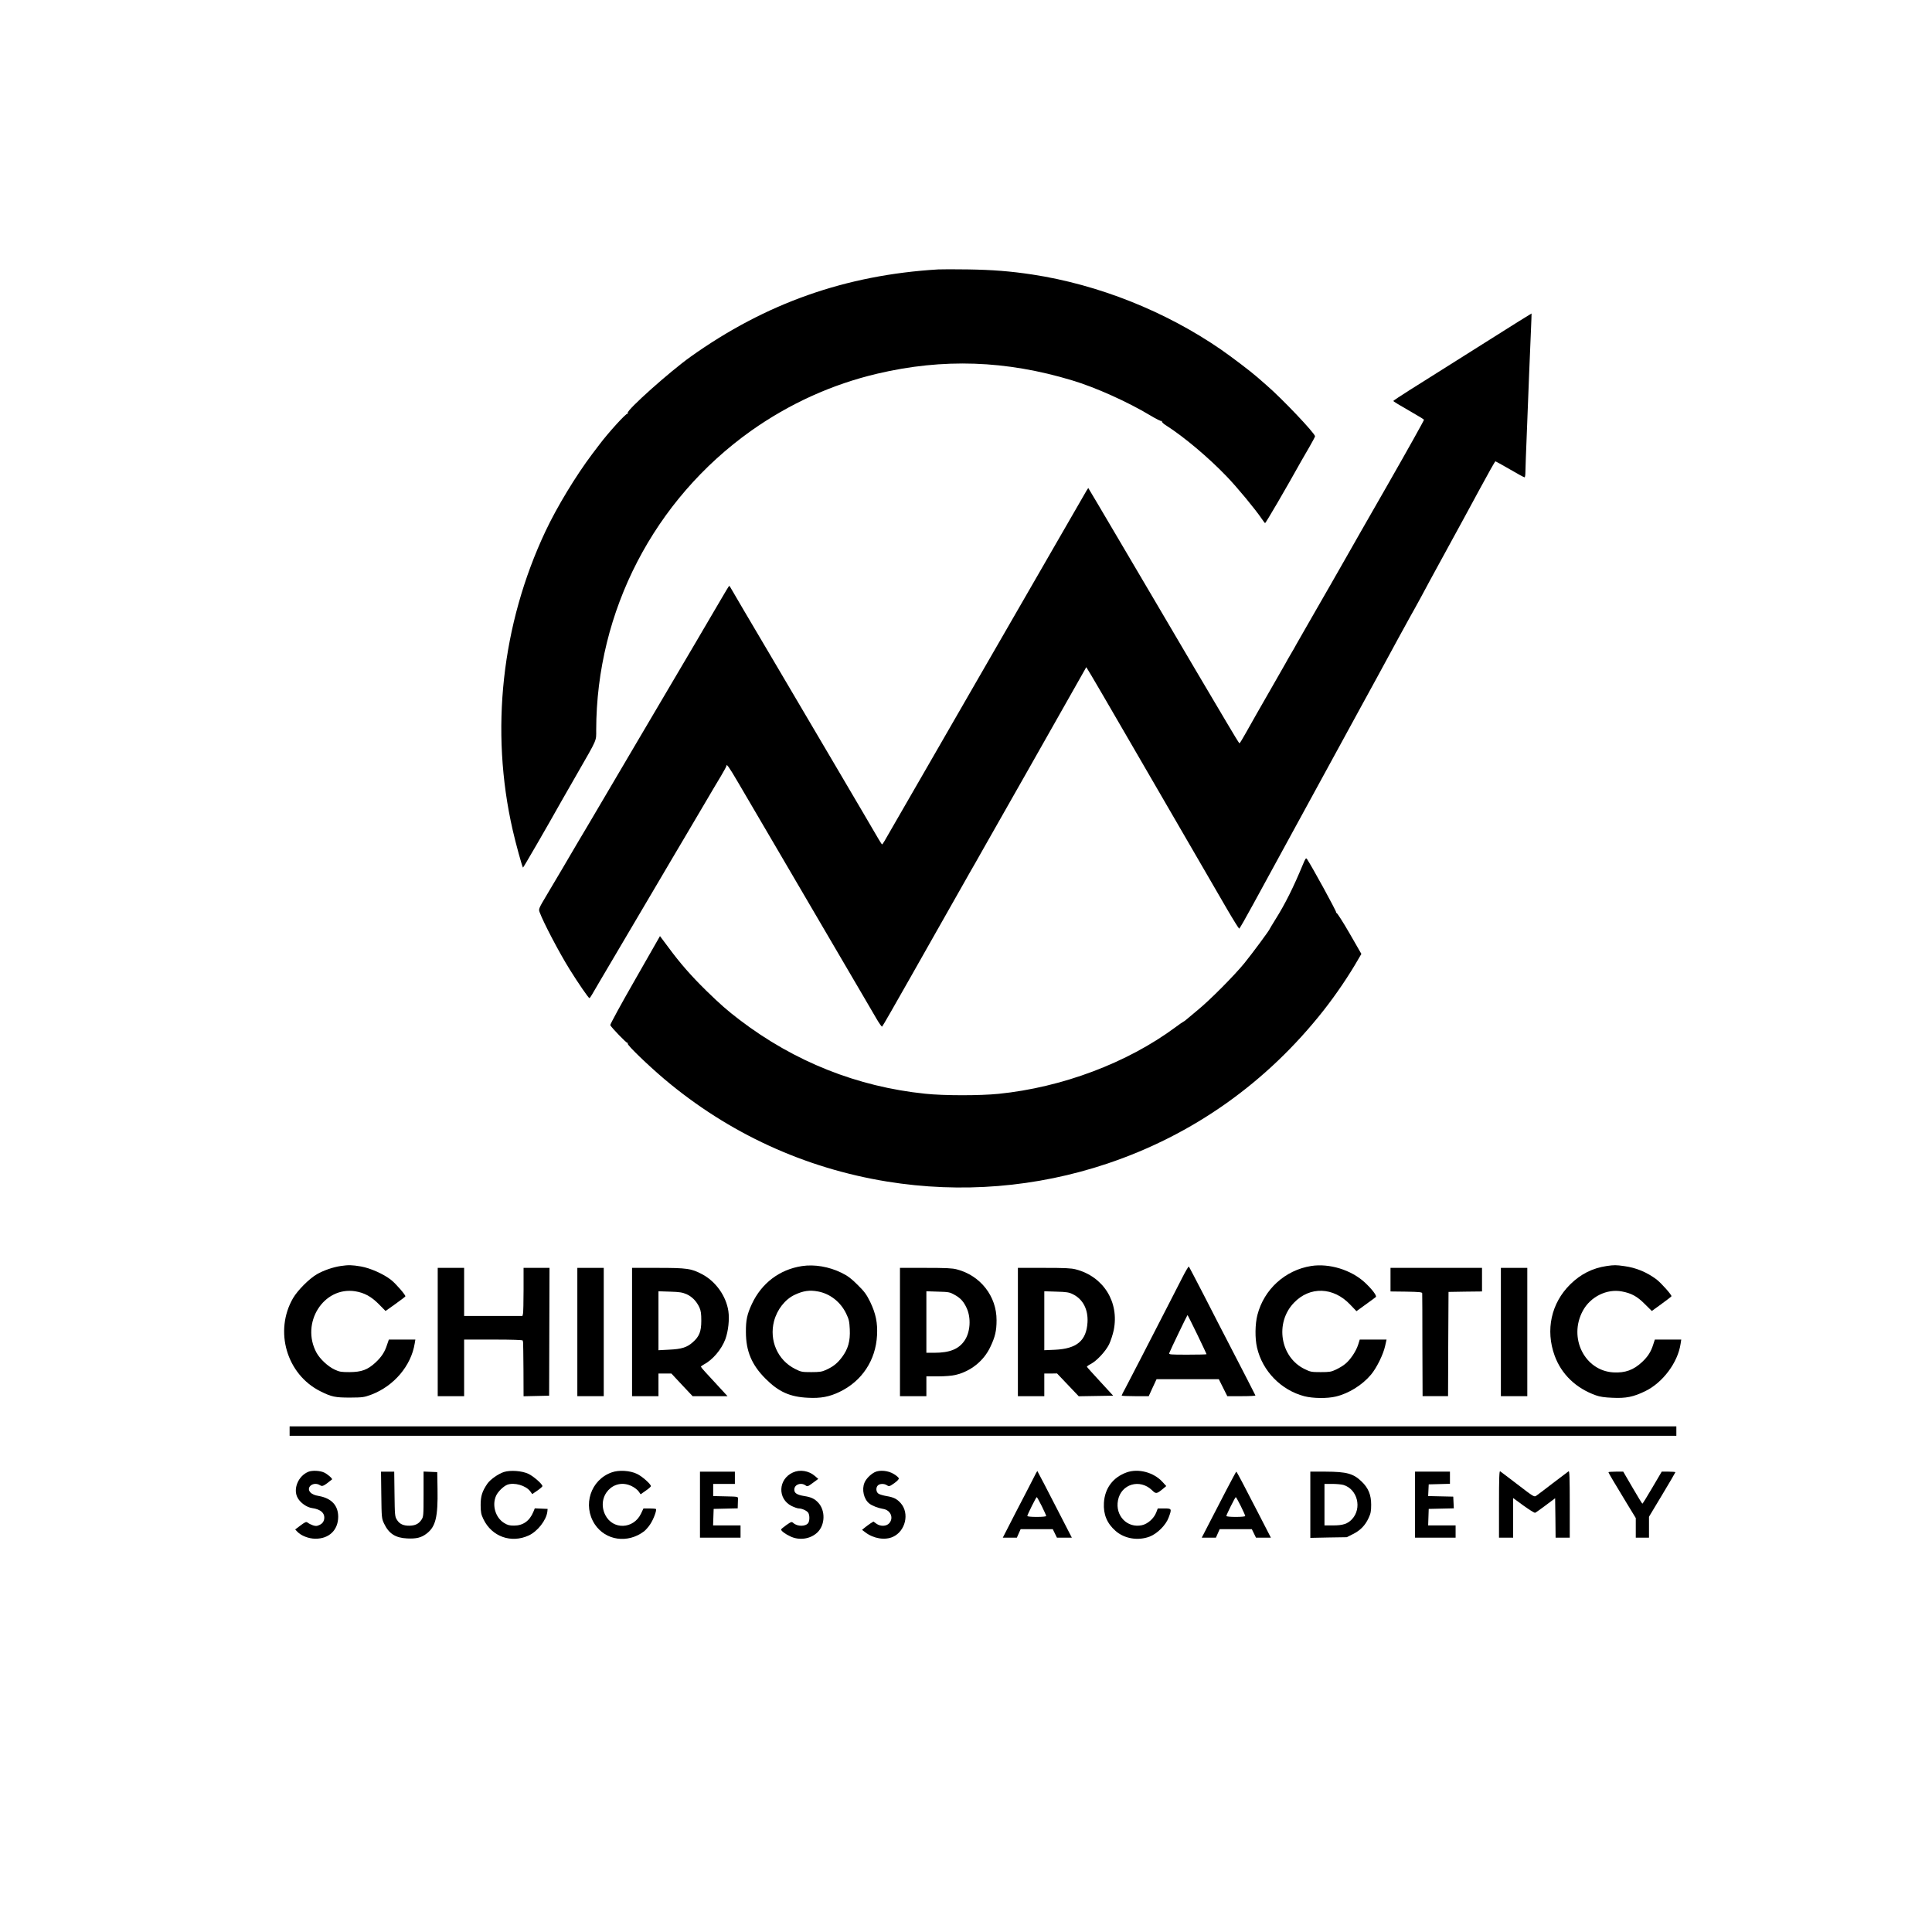
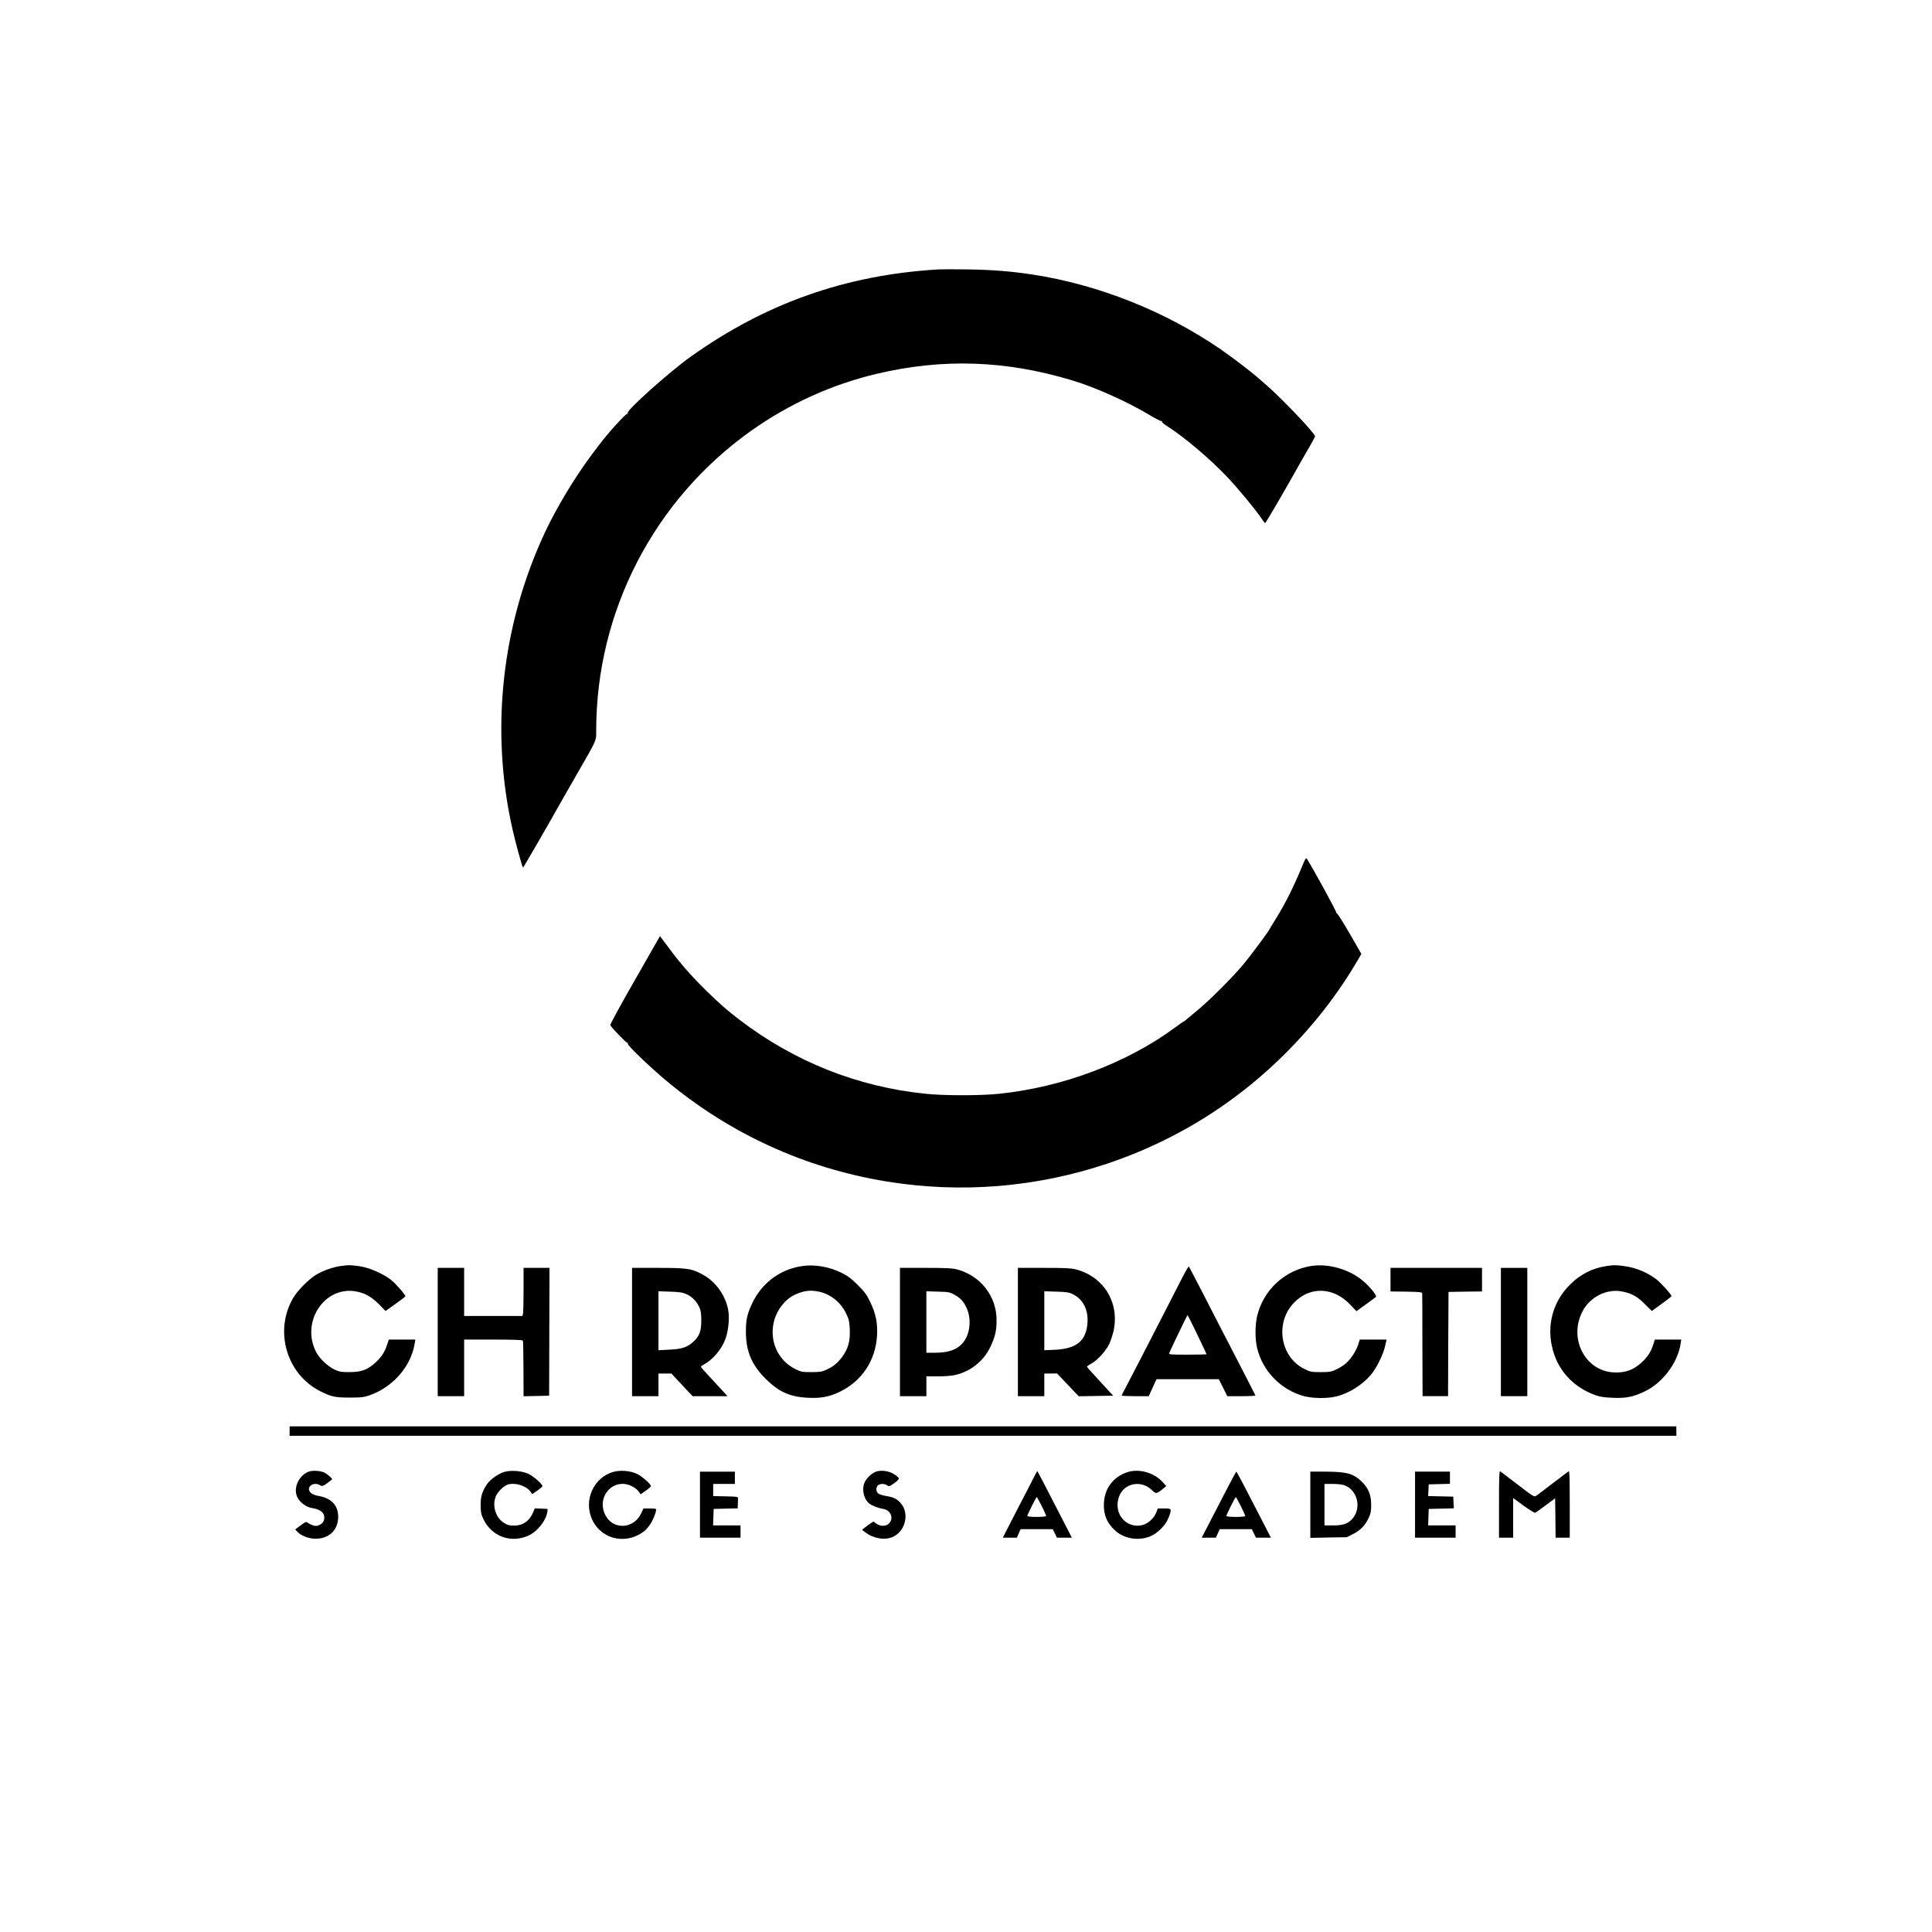
<svg xmlns="http://www.w3.org/2000/svg" version="1.0" width="2048pt" height="2048pt" viewBox="0 0 2048 2048" preserveAspectRatio="xMidYMid meet">
  <g transform="translate(0,2048) scale(0.1,-0.1)" fill="#000000" stroke="none">
    <path d="M9945 17624 c-981 -59 -1828 -358 -2625 -926 -219 -156 -677 -565 -666 -595 3 -8 2 -12 -3 -9 -13 8 -202 -200 -296 -325 -11 -15 -45 -60 -76 -100 -176 -234 -373 -559 -496 -819 -466 -989 -590 -2113 -348 -3170 31 -137 100 -388 109 -397 3 -3 259 439 409 707 14 25 90 158 169 295 212 369 198 337 198 457 2 1260 613 2439 1640 3170 408 289 860 494 1340 607 697 164 1364 141 2065 -71 245 -73 592 -229 829 -372 60 -36 113 -63 119 -59 6 3 7 1 4 -4 -4 -6 16 -26 46 -44 184 -117 445 -336 638 -537 114 -118 307 -352 373 -450 16 -24 32 -45 36 -47 6 -4 219 362 388 665 11 19 47 82 81 140 33 58 61 109 61 115 0 31 -351 401 -515 542 -33 28 -76 66 -95 83 -68 60 -268 212 -386 294 -589 406 -1299 689 -2001 796 -232 35 -421 50 -683 54 -140 2 -282 2 -315 0z" />
-     <path d="M15735 16844 c-275 -173 -527 -332 -560 -353 -33 -20 -138 -86 -232 -146 -95 -60 -173 -112 -173 -115 0 -6 50 -36 237 -144 46 -26 85 -51 88 -55 2 -5 -169 -311 -381 -682 -213 -371 -405 -708 -428 -749 -24 -41 -104 -181 -178 -312 -75 -130 -147 -256 -161 -280 -13 -23 -59 -104 -102 -178 -43 -74 -89 -155 -103 -180 -13 -25 -39 -70 -57 -100 -18 -30 -44 -75 -57 -100 -14 -25 -86 -151 -160 -280 -143 -249 -168 -293 -263 -462 -33 -59 -63 -108 -66 -108 -3 0 -64 98 -134 218 -71 119 -147 249 -170 287 -23 39 -88 149 -145 245 -57 96 -131 222 -165 280 -34 58 -78 132 -97 165 -19 33 -111 188 -203 345 -93 157 -241 409 -330 560 -217 369 -357 605 -359 607 -1 1 -27 -41 -57 -95 -30 -53 -233 -405 -451 -782 -217 -377 -463 -802 -545 -945 -82 -143 -194 -336 -248 -430 -120 -208 -212 -368 -363 -630 -126 -218 -152 -264 -357 -619 -157 -274 -158 -276 -165 -276 -3 0 -18 23 -35 52 -16 28 -41 70 -54 92 -26 46 -161 274 -256 436 -34 58 -102 173 -150 255 -48 83 -123 209 -165 280 -125 211 -264 447 -495 840 -120 204 -259 440 -310 525 -50 85 -105 179 -121 207 -16 29 -31 53 -34 53 -3 -1 -46 -71 -96 -158 -50 -86 -173 -296 -274 -467 -258 -437 -270 -457 -342 -580 -36 -60 -163 -276 -283 -480 -120 -203 -263 -446 -318 -540 -55 -93 -127 -217 -162 -275 -82 -137 -204 -344 -295 -500 -40 -69 -114 -192 -163 -275 -87 -146 -89 -151 -77 -184 40 -109 205 -424 318 -606 91 -146 200 -305 210 -305 4 0 16 17 28 38 11 20 50 87 86 147 327 555 549 931 643 1090 61 105 172 291 245 415 73 124 178 302 233 395 55 94 126 214 159 268 32 54 58 102 58 107 0 29 26 -7 117 -162 56 -95 262 -447 459 -783 196 -335 395 -675 442 -755 149 -254 394 -671 457 -780 33 -58 85 -147 115 -197 30 -51 57 -90 61 -85 7 6 123 209 306 532 39 69 137 242 218 385 217 382 309 544 340 600 15 28 44 79 65 115 21 36 86 149 144 253 144 254 287 507 481 847 282 497 460 811 535 945 40 72 74 131 75 133 1 1 80 -131 175 -295 95 -164 228 -392 295 -508 67 -115 173 -298 235 -405 198 -342 613 -1057 786 -1355 67 -115 126 -209 130 -209 5 1 72 118 149 260 426 782 1072 1965 1165 2134 59 107 124 225 144 263 83 156 399 733 406 742 4 6 32 57 63 115 30 58 150 278 266 490 116 212 280 512 363 667 84 156 156 283 160 283 3 0 72 -38 153 -85 80 -47 150 -85 156 -85 5 0 9 26 9 58 0 31 7 217 15 412 8 195 19 483 25 640 7 157 15 362 19 455 4 94 7 171 6 172 0 1 -226 -139 -500 -313z" />
    <path d="M13810 11313 c-97 -235 -188 -418 -291 -581 -32 -52 -59 -96 -59 -98 0 -11 -191 -268 -269 -364 -107 -131 -365 -391 -491 -494 -52 -43 -107 -89 -122 -102 -15 -13 -30 -24 -33 -24 -3 0 -41 -27 -86 -60 -509 -377 -1200 -637 -1873 -705 -198 -20 -582 -20 -778 1 -720 74 -1387 340 -1968 783 -131 100 -203 163 -354 310 -162 159 -278 292 -401 459 l-89 119 -266 -466 c-147 -256 -264 -471 -261 -478 15 -29 174 -193 182 -188 5 4 6 0 3 -8 -6 -16 215 -229 391 -378 680 -573 1484 -942 2358 -1084 784 -127 1582 -62 2334 190 910 305 1691 859 2294 1625 132 168 270 371 373 552 l27 46 -127 221 c-70 121 -132 217 -137 214 -6 -3 -7 -1 -3 5 5 9 -255 484 -309 565 -11 16 -17 9 -45 -60z" />
    <path d="M3613 7060 c-83 -12 -183 -47 -253 -87 -83 -48 -204 -170 -253 -253 -203 -349 -69 -809 289 -988 118 -59 156 -67 314 -67 138 1 149 3 228 32 238 91 420 305 458 541 l7 42 -141 0 -140 0 -18 -52 c-25 -80 -59 -131 -124 -192 -84 -77 -147 -100 -275 -101 -88 0 -107 3 -158 27 -71 33 -155 112 -192 179 -170 314 74 703 410 651 97 -16 170 -55 251 -137 l71 -72 104 74 c57 41 105 77 106 81 5 13 -103 137 -152 175 -81 63 -218 124 -319 142 -95 16 -131 17 -213 5z" />
    <path d="M8501 7059 c-237 -36 -428 -181 -531 -402 -51 -110 -64 -172 -63 -297 0 -203 62 -349 208 -495 139 -139 258 -193 451 -202 133 -7 225 10 333 62 238 114 384 335 398 600 7 132 -13 230 -73 355 -39 79 -60 108 -133 180 -68 68 -103 94 -171 128 -133 65 -286 91 -419 71z m170 -269 c129 -24 240 -112 299 -235 29 -60 34 -83 38 -166 6 -125 -18 -210 -83 -296 -48 -64 -91 -99 -170 -135 -42 -19 -67 -23 -155 -23 -99 0 -109 2 -172 34 -184 92 -276 301 -223 506 33 124 116 231 220 280 90 42 157 52 246 35z" />
    <path d="M13899 7060 c-276 -44 -500 -247 -570 -519 -25 -96 -27 -249 -4 -346 57 -249 256 -452 503 -516 92 -23 240 -25 332 -3 136 32 281 122 373 232 60 71 131 216 150 305 l15 67 -142 0 -142 0 -17 -54 c-22 -70 -84 -162 -137 -204 -22 -19 -66 -45 -98 -60 -50 -24 -69 -27 -162 -27 -98 0 -109 2 -172 33 -257 126 -316 488 -113 701 169 178 420 170 598 -19 l66 -69 98 71 c54 39 102 74 107 79 14 12 -39 82 -116 154 -145 134 -377 205 -569 175z" />
    <path d="M17033 7060 c-151 -22 -278 -86 -388 -195 -202 -199 -264 -484 -165 -756 72 -197 226 -345 437 -420 40 -15 94 -23 175 -26 143 -7 223 9 348 70 186 90 346 304 375 502 l7 45 -140 0 -140 0 -17 -52 c-24 -77 -56 -127 -117 -185 -92 -86 -180 -118 -306 -111 -304 18 -478 366 -324 652 80 150 256 237 415 206 101 -19 162 -52 243 -134 l74 -73 102 74 c57 41 104 78 106 82 5 13 -108 140 -160 180 -103 76 -215 123 -342 140 -85 12 -106 12 -183 1z" />
    <path d="M12533 6937 c-35 -67 -117 -228 -183 -357 -67 -129 -180 -350 -252 -490 -72 -140 -148 -287 -169 -326 -22 -39 -39 -74 -39 -78 0 -3 65 -6 144 -6 l143 0 41 90 42 90 330 0 330 0 45 -90 45 -90 151 0 c83 0 149 3 147 8 -8 18 -151 296 -263 512 -67 129 -193 373 -279 542 -87 169 -161 310 -164 312 -4 2 -35 -50 -69 -117z m158 -602 c54 -113 99 -207 99 -210 0 -3 -90 -5 -201 -5 -187 0 -201 1 -194 18 12 33 190 402 193 402 2 0 48 -92 103 -205z" />
    <path d="M4640 6360 l0 -680 140 0 140 0 0 300 0 300 310 0 c199 0 310 -4 311 -10 1 -5 3 -14 4 -20 1 -5 3 -136 4 -290 l1 -281 136 3 135 3 2 677 2 678 -137 0 -138 0 0 -232 c0 -128 -3 -243 -6 -255 l-6 -23 -309 0 -309 0 0 255 0 255 -140 0 -140 0 0 -680z" />
-     <path d="M6120 6360 l0 -680 140 0 140 0 0 680 0 680 -140 0 -140 0 0 -680z" />
    <path d="M6700 6360 l0 -680 140 0 140 0 0 120 0 120 68 0 69 0 112 -120 113 -120 185 0 185 0 -93 101 c-52 56 -115 125 -141 153 -26 28 -47 54 -48 58 0 4 13 14 28 22 95 49 190 160 231 270 31 84 45 211 32 298 -24 160 -134 315 -279 391 -113 60 -161 67 -469 67 l-273 0 0 -680z m578 401 c59 -27 105 -74 136 -140 16 -37 20 -66 20 -141 0 -114 -21 -168 -91 -229 -61 -54 -117 -72 -250 -78 l-113 -6 0 313 0 312 123 -4 c100 -3 131 -8 175 -27z" />
    <path d="M9540 6360 l0 -680 140 0 140 0 0 105 0 105 123 0 c72 0 148 6 185 15 162 38 300 148 370 297 51 107 66 171 66 283 1 255 -171 474 -421 539 -48 13 -118 16 -332 16 l-271 0 0 -680z m578 395 c64 -35 97 -71 130 -143 47 -104 38 -251 -22 -341 -62 -92 -157 -131 -323 -131 l-83 0 0 326 0 326 123 -4 c113 -3 126 -5 175 -33z" />
    <path d="M10790 6360 l0 -680 140 0 140 0 0 120 0 120 68 0 67 1 115 -121 115 -121 183 3 182 3 -137 149 c-76 82 -139 152 -141 157 -2 4 16 18 40 30 63 32 158 134 195 209 17 36 39 103 49 150 60 298 -109 568 -402 644 -49 13 -118 16 -338 16 l-276 0 0 -680z m582 401 c107 -52 164 -161 156 -299 -12 -194 -113 -279 -345 -290 l-113 -5 0 313 0 312 128 -4 c107 -3 134 -7 174 -27z" />
    <path d="M14740 6915 l0 -125 167 -2 c141 -3 168 -5 169 -18 1 -8 2 -257 2 -552 l2 -538 135 0 135 0 2 553 3 552 178 3 177 2 0 125 0 125 -485 0 -485 0 0 -125z" />
    <path d="M15910 6360 l0 -680 140 0 140 0 0 680 0 680 -140 0 -140 0 0 -680z" />
    <path d="M3070 5310 l0 -50 7350 0 7350 0 0 50 0 50 -7350 0 -7350 0 0 -50z" />
    <path d="M3270 4879 c-110 -44 -168 -187 -113 -280 29 -51 95 -97 150 -105 95 -13 140 -56 129 -119 -7 -35 -29 -56 -73 -69 -21 -7 -70 10 -104 35 -13 10 -26 4 -73 -31 l-57 -43 23 -24 c39 -42 121 -74 191 -74 145 -1 241 91 242 232 0 121 -71 197 -206 221 -42 7 -70 19 -86 35 -57 56 30 124 101 78 23 -15 38 -8 125 62 10 7 -47 57 -84 74 -43 20 -125 24 -165 8z" />
    <path d="M5341 4876 c-60 -20 -144 -79 -175 -124 -55 -81 -71 -131 -71 -227 1 -78 5 -98 30 -150 89 -184 293 -257 479 -172 94 43 187 162 198 252 l3 30 -68 3 -68 3 -15 -37 c-40 -97 -110 -146 -205 -146 -49 0 -69 5 -107 29 -90 56 -129 188 -83 288 19 43 78 100 118 116 74 28 198 -8 244 -70 l21 -29 54 37 c29 20 53 41 54 47 0 22 -93 104 -149 131 -69 32 -190 41 -260 19z" />
    <path d="M6484 4872 c-223 -79 -311 -349 -179 -550 115 -173 349 -206 522 -75 18 14 48 48 66 76 35 52 71 150 60 161 -4 3 -35 6 -69 6 l-63 0 -26 -55 c-79 -166 -299 -174 -379 -14 -98 198 91 402 283 304 27 -13 59 -38 71 -55 l21 -30 54 38 c30 20 54 42 55 48 0 21 -92 104 -147 130 -74 36 -193 44 -269 16z" />
-     <path d="M8405 4871 c-157 -71 -165 -279 -14 -355 29 -14 63 -26 76 -26 36 0 90 -26 102 -48 14 -26 14 -77 1 -102 -23 -43 -116 -45 -161 -4 -17 15 -21 14 -73 -22 -31 -22 -56 -43 -56 -47 0 -15 42 -47 95 -72 95 -47 213 -31 288 39 85 79 89 235 9 319 -38 40 -74 57 -145 68 -79 13 -107 31 -107 68 0 54 68 80 118 46 20 -15 25 -14 79 26 l57 42 -37 32 c-64 55 -158 70 -232 36z" />
    <path d="M9272 4874 c-45 -23 -92 -71 -108 -111 -31 -73 -7 -176 51 -221 30 -24 93 -48 146 -57 79 -12 115 -94 66 -151 -30 -35 -94 -37 -138 -5 l-30 22 -32 -20 c-18 -12 -45 -32 -61 -45 l-28 -23 34 -26 c88 -67 208 -87 294 -48 133 61 177 249 82 357 -40 45 -76 63 -151 75 -34 6 -72 17 -84 25 -27 17 -31 65 -7 88 20 20 68 21 97 1 22 -14 27 -12 76 22 31 22 51 43 49 52 -2 8 -25 29 -52 45 -60 38 -152 46 -204 20z" />
    <path d="M10953 4807 c-23 -45 -105 -205 -183 -354 l-140 -273 74 0 75 0 20 45 20 45 171 0 170 0 22 -45 22 -45 79 0 79 0 -138 268 c-111 217 -221 428 -228 439 -1 1 -21 -35 -43 -80z m90 -292 c26 -52 47 -100 47 -105 0 -6 -41 -10 -100 -10 -59 0 -100 4 -100 10 0 13 93 200 100 200 3 0 27 -43 53 -95z" />
    <path d="M11943 4872 c-145 -52 -232 -168 -241 -323 -7 -122 32 -217 123 -297 94 -83 238 -107 361 -61 81 31 172 121 202 202 35 94 34 97 -47 97 l-68 0 -17 -44 c-24 -62 -90 -121 -152 -134 -155 -33 -284 101 -253 263 32 174 232 233 361 108 42 -41 49 -40 117 16 l34 28 -43 47 c-92 99 -254 142 -377 98z" />
    <path d="M15890 4536 l0 -356 75 0 75 0 0 210 0 210 111 -81 c61 -44 116 -78 122 -75 7 2 57 38 112 79 l100 75 3 -209 2 -209 75 0 75 0 0 356 c0 281 -3 354 -12 348 -7 -5 -83 -62 -168 -127 -85 -66 -165 -126 -177 -134 -20 -13 -31 -6 -195 120 -96 73 -179 137 -186 141 -9 6 -12 -73 -12 -348z" />
-     <path d="M4042 4633 c3 -243 4 -249 29 -303 51 -107 120 -152 244 -158 98 -5 151 8 207 51 96 73 121 175 116 472 l-3 180 -72 3 -73 3 0 -239 c0 -232 -1 -240 -23 -273 -29 -43 -66 -61 -127 -62 -64 -1 -105 18 -132 62 -22 34 -23 47 -26 274 l-3 237 -70 0 -70 0 3 -247z" />
    <path d="M7420 4530 l0 -350 215 0 215 0 0 65 0 65 -145 0 -146 0 3 88 3 87 128 3 127 3 1 39 c1 22 2 50 2 63 1 22 -1 22 -131 25 l-132 3 0 64 0 65 115 0 115 0 0 65 0 65 -185 0 -185 0 0 -350z" />
    <path d="M13004 4693 c-53 -104 -135 -261 -181 -350 l-84 -163 75 0 75 0 20 45 20 45 171 0 170 0 22 -45 22 -45 79 0 79 0 -138 268 c-150 292 -224 432 -229 432 -2 0 -47 -84 -101 -187z m149 -178 c26 -52 47 -100 47 -105 0 -6 -41 -10 -100 -10 -59 0 -100 4 -100 10 0 13 93 200 100 200 3 0 27 -43 53 -95z" />
    <path d="M13890 4529 l0 -351 193 4 193 3 66 33 c77 38 130 92 166 171 22 47 27 70 27 141 0 104 -30 176 -99 243 -89 87 -159 106 -383 107 l-163 0 0 -351z m351 210 c149 -45 199 -247 91 -363 -46 -49 -96 -66 -199 -66 l-93 0 0 220 0 220 81 0 c45 0 99 -5 120 -11z" />
    <path d="M15000 4530 l0 -350 215 0 215 0 0 65 0 65 -145 0 -146 0 3 88 3 87 133 3 133 3 -3 62 -3 62 -133 3 -133 3 3 62 3 62 113 3 112 3 0 64 0 65 -185 0 -185 0 0 -350z" />
-     <path d="M17050 4874 c0 -7 67 -119 193 -327 l97 -159 0 -104 0 -104 70 0 70 0 0 111 0 111 140 233 c77 128 140 236 140 239 0 3 -33 6 -72 6 l-73 0 -100 -170 c-55 -94 -102 -170 -105 -170 -3 0 -50 77 -104 170 l-99 170 -78 0 c-44 0 -79 -3 -79 -6z" />
  </g>
</svg>